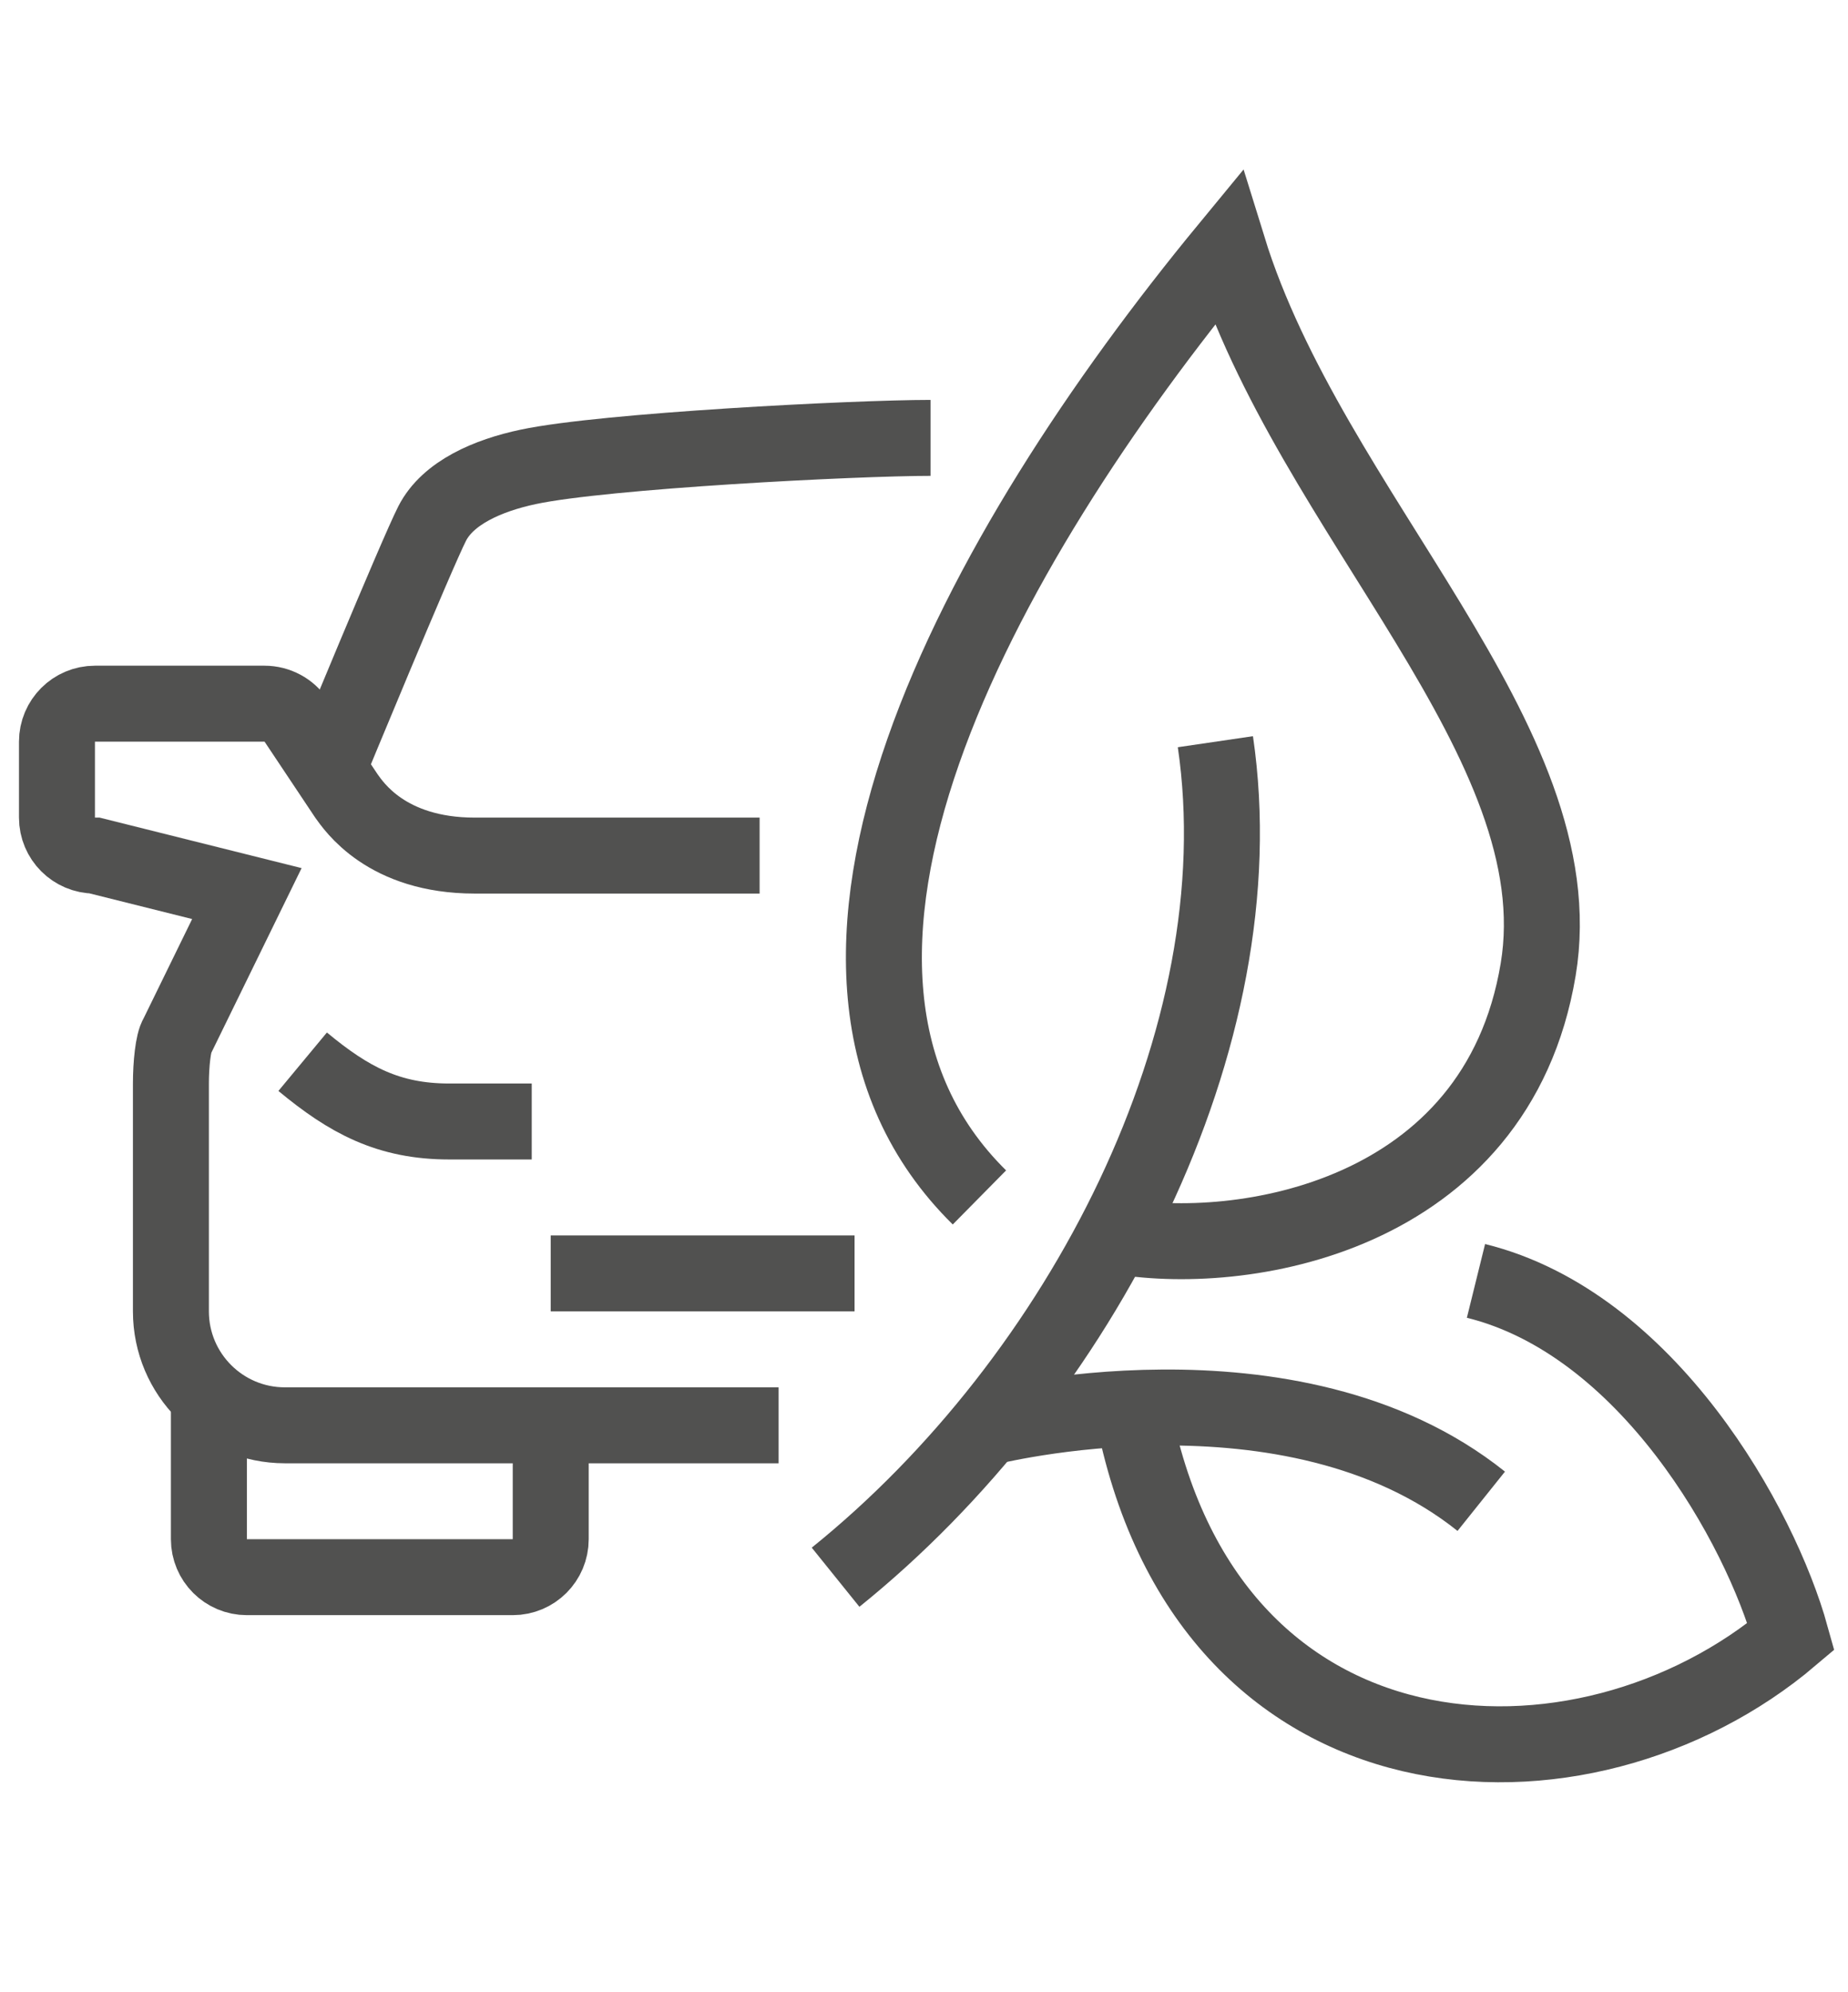
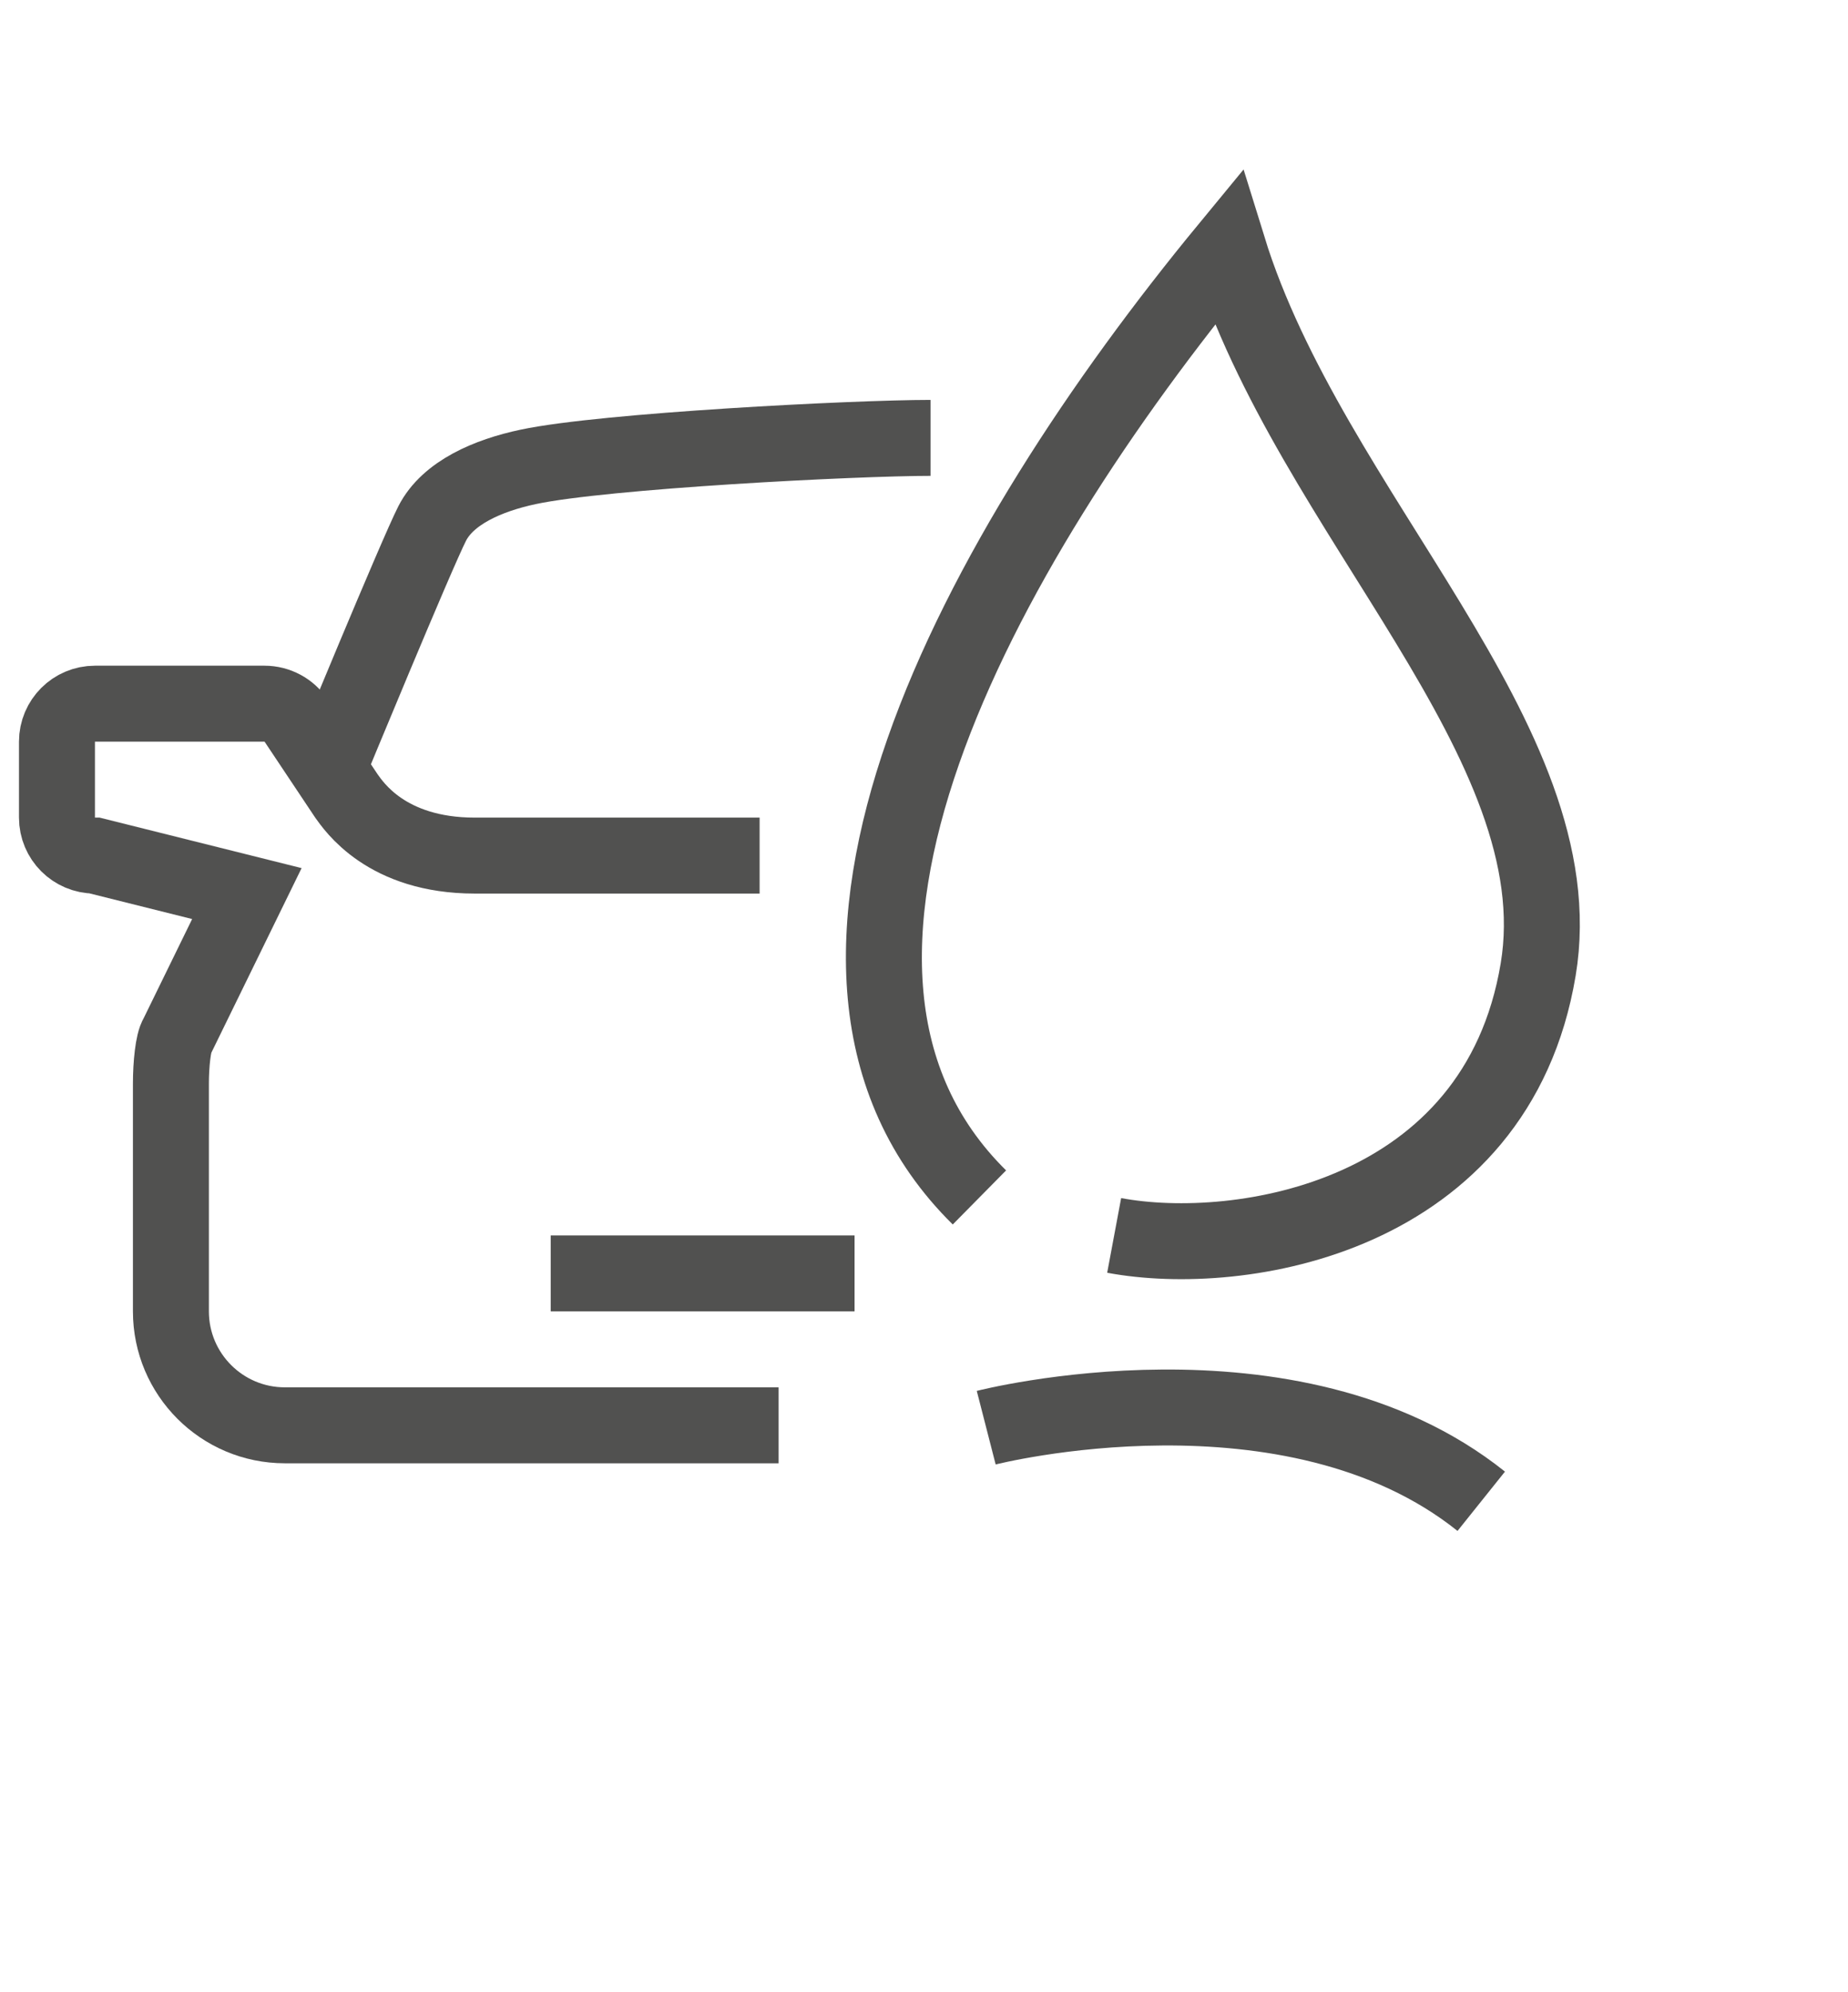
<svg xmlns="http://www.w3.org/2000/svg" id="Calque_1" viewBox="0 0 389.25 419.67">
  <defs>
    <style>.cls-1{fill:none;stroke:#515150;stroke-miterlimit:10;stroke-width:16px;}</style>
  </defs>
  <path class="cls-1" d="m164,300.24H60c-13.25,0-24-10.75-24-24v-48c0-4,.47-8.7,1.34-10.02l14.66-29.99-32-8c-4.42,0-8-3.58-8-8v-16c0-4.42,3.58-8,8-8h35.72c2.67,0,5.17,1.34,6.66,3.56l10.58,15.87c1.54,2.12,8.38,12.57,27.04,12.57h60" />
  <path class="cls-1" d="m196,92.24c-16,0-68.71,2.71-84.71,6.1-8.56,1.81-16.95,5.47-20.25,11.92-3.3,6.45-21.94,51.63-21.94,51.63" />
-   <path class="cls-1" d="m63.75,223.65c9.76,8.1,18.09,12.59,30.88,12.59h17.37" />
-   <path class="cls-1" d="m44,294.12v30.11c0,4.42,3.58,8,8,8h56c4.42,0,8-3.58,8-8v-24" />
  <line class="cls-1" x1="180" y1="268.24" x2="116" y2="268.24" />
-   <path class="cls-1" d="m176,332.24c51.77-41.71,89.14-113.77,80-176" />
  <path class="cls-1" d="m234.68,260.24c26.47,4.95,80.57-3.57,89.31-56,8-48-48-96-65.31-152-52.71,64-101.04,152-52.38,200" />
-   <path class="cls-1" d="m310.89,269.82c36.11,8.92,59.86,51.47,66.36,74.92-43.73,37.1-123.5,33.75-138.76-48.09" />
  <path class="cls-1" d="m207.73,300.74s64.27-16.5,104.27,15.5" />
</svg>